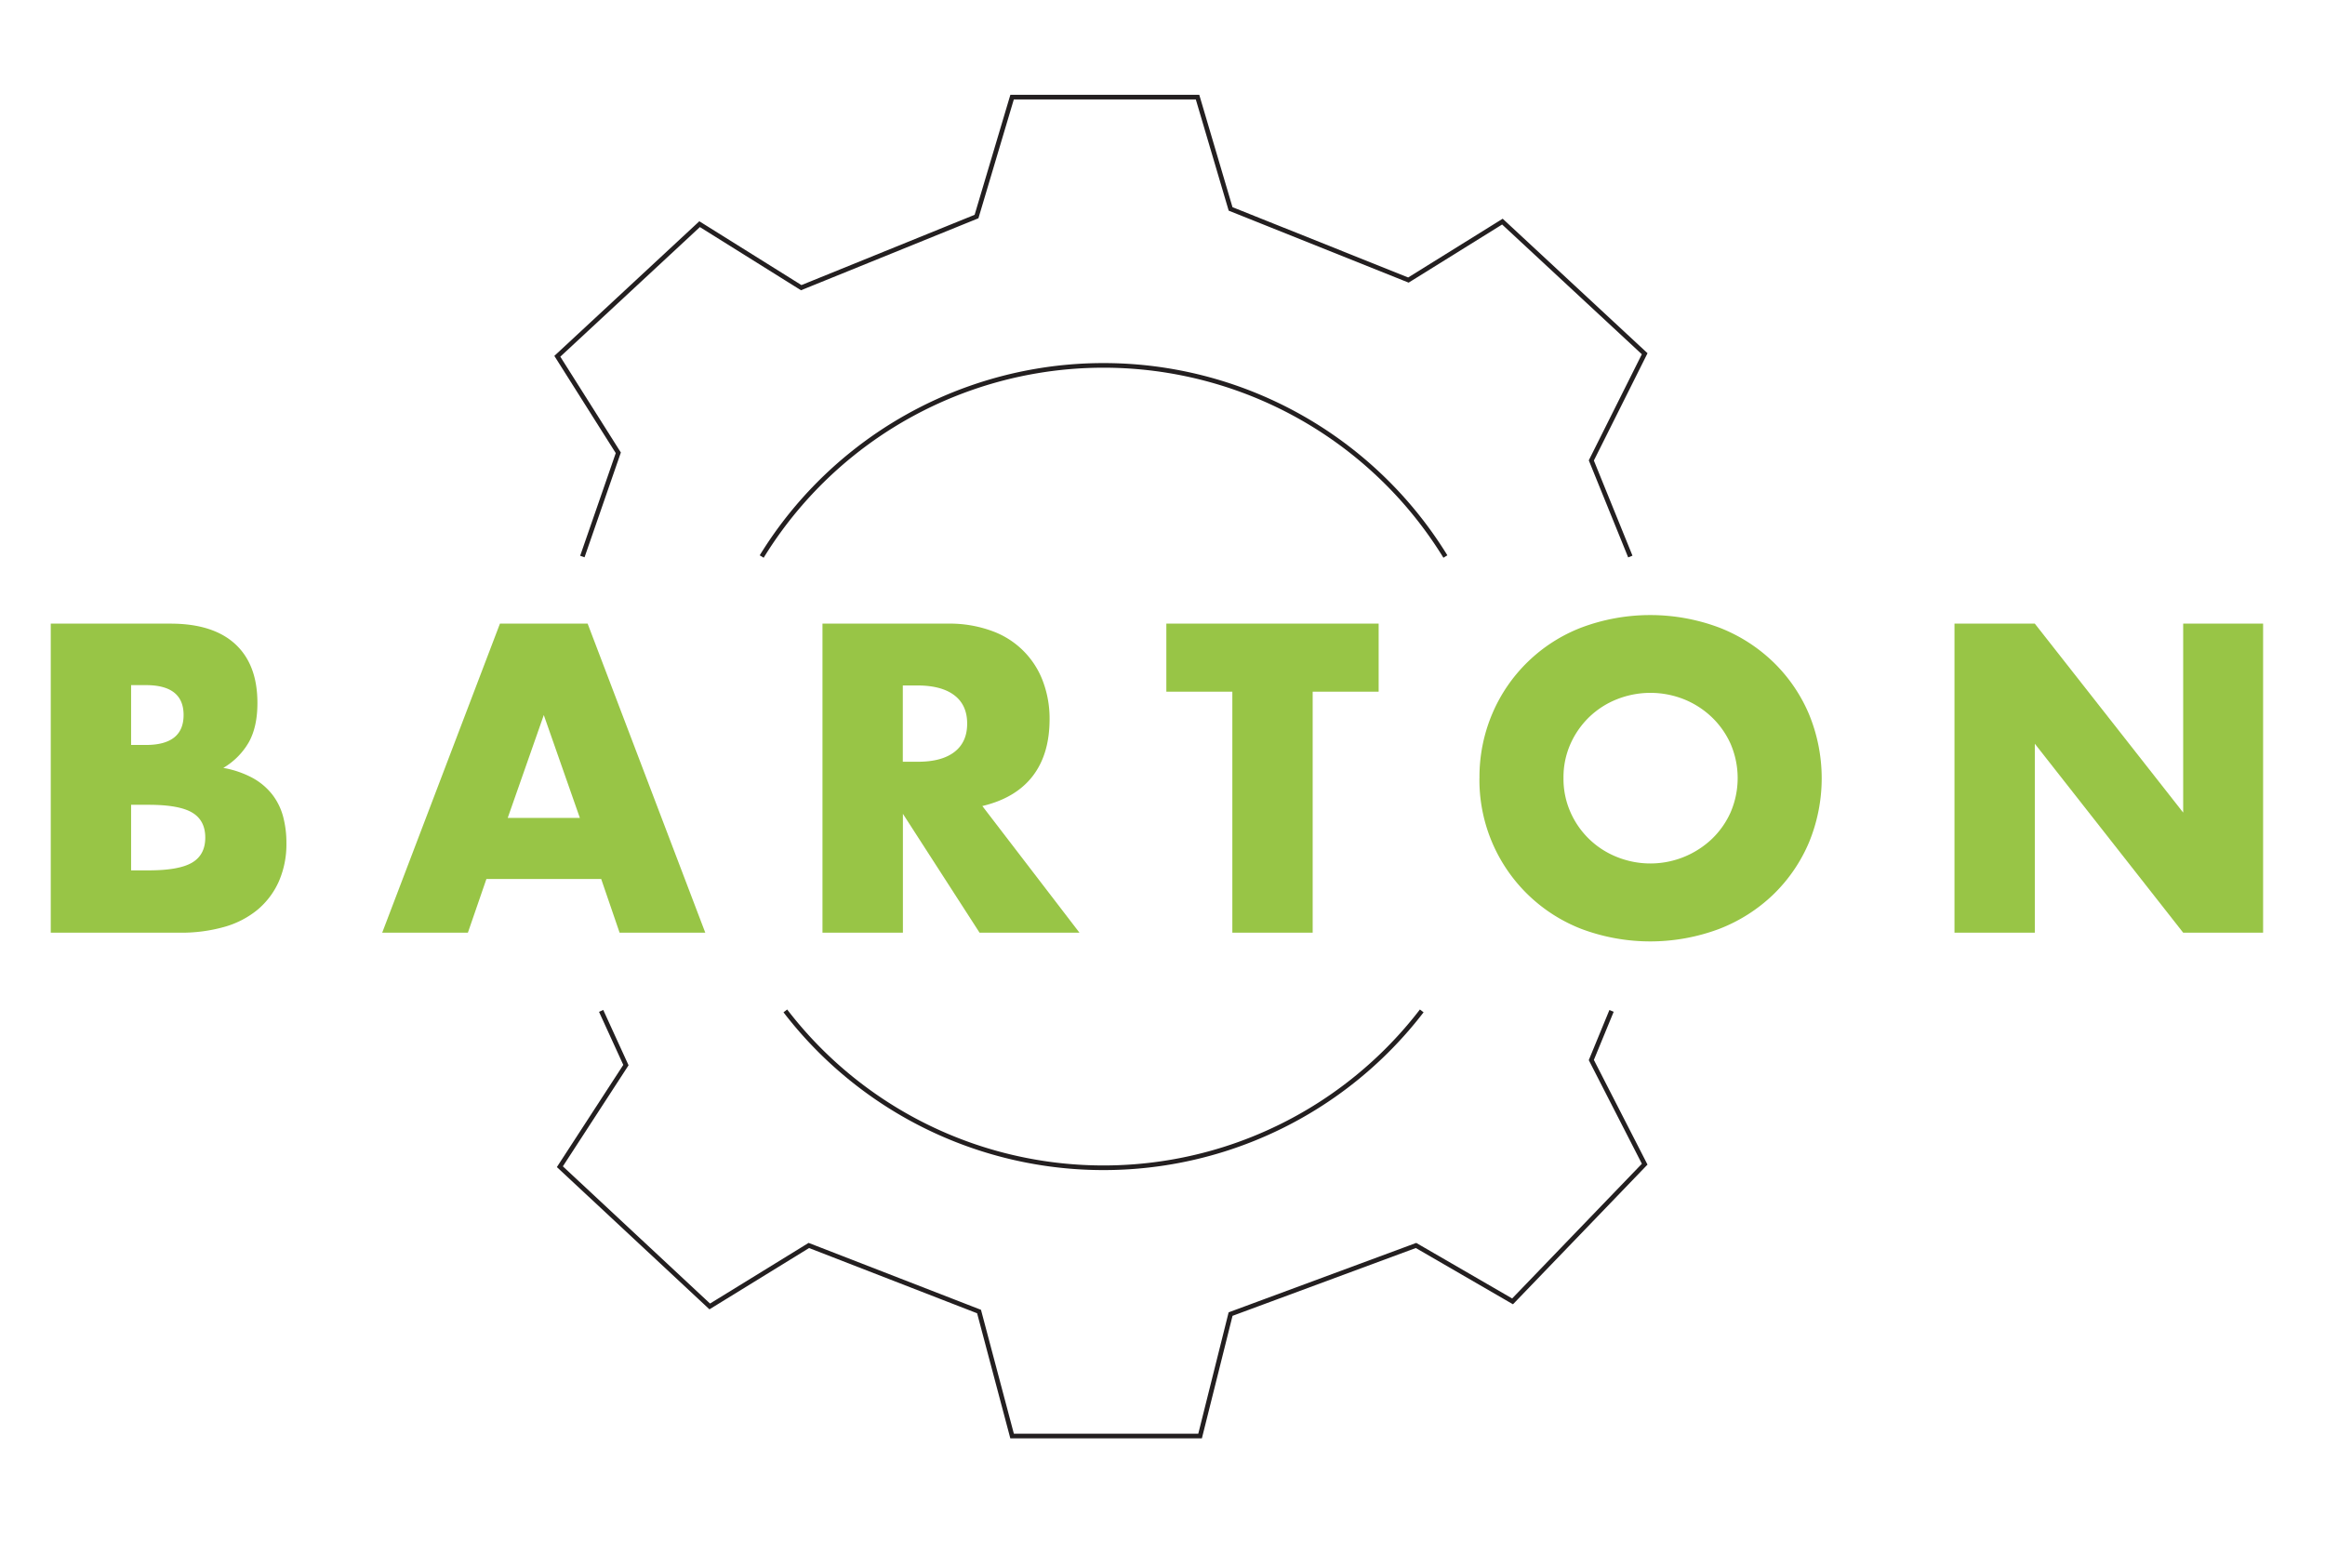
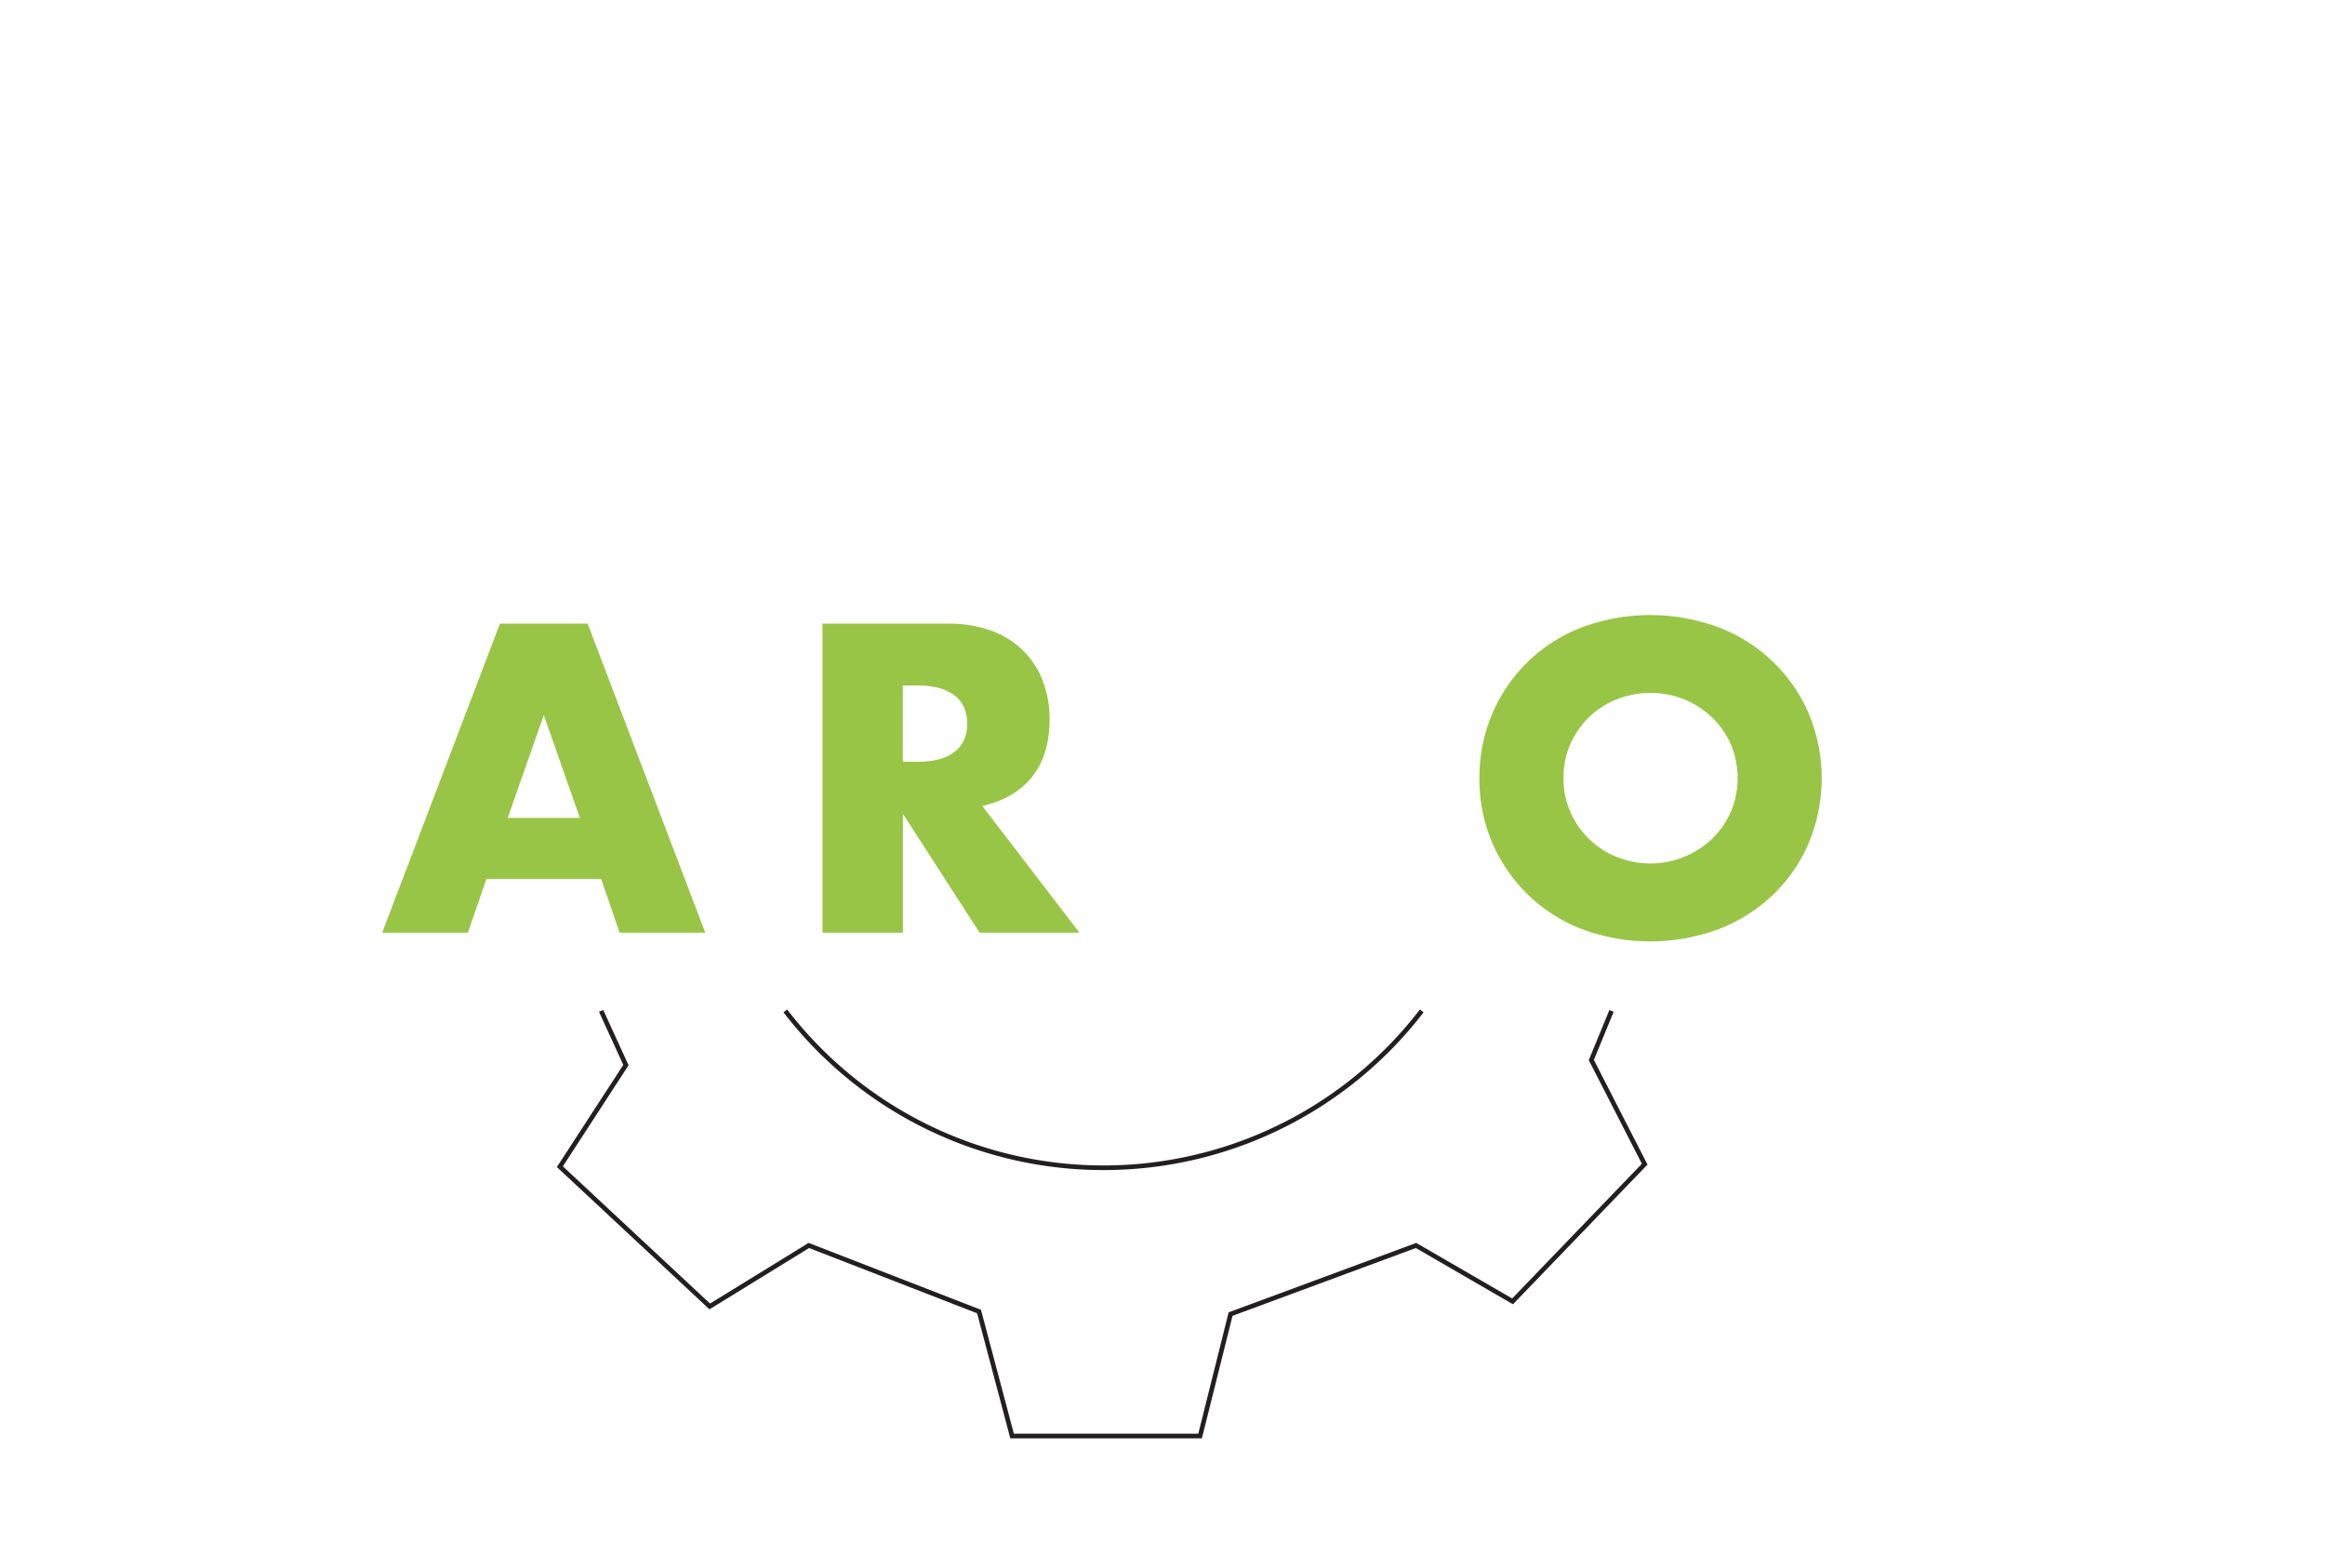
<svg xmlns="http://www.w3.org/2000/svg" id="Layer_1" data-name="Layer 1" viewBox="0 0 1004 677.05">
  <defs>
    <style>.cls-1{fill:none;stroke:#231f20;stroke-miterlimit:10;stroke-width:2px;}.cls-2{fill:#98c546;}</style>
  </defs>
-   <path class="cls-1" d="M328.92,240.32a173.28,173.28,0,0,1,295.24,0" />
  <path class="cls-1" d="M339.13,436.53a173.24,173.24,0,0,0,274.82,0" />
-   <polyline class="cls-1" points="251.48 240.32 267 195.53 240.67 153.85 302.11 96.8 345.99 124.22 421.69 93.51 437.05 41.94 517.13 41.94 531.4 90.21 608.19 120.93 648.78 95.7 710.22 152.75 687.18 198.83 704.02 240.32" />
  <polyline class="cls-1" points="259.59 436.53 270.29 459.93 241.77 503.81 306.49 564.15 349.28 537.82 422.78 566.35 437.05 620.11 518.23 620.11 531.4 567.45 611.48 537.82 653.17 561.96 710.22 502.72 687.18 457.74 695.91 436.53" />
-   <path class="cls-2" d="M21.92,269.3H73.6q18.41,0,28,8.85t9.56,25.48q0,10.1-3.63,16.73A30.61,30.61,0,0,1,96.43,331.6a42,42,0,0,1,12.65,4.33,27.66,27.66,0,0,1,8.5,7.17,26.94,26.94,0,0,1,4.69,9.56A44,44,0,0,1,123.68,364a40.06,40.06,0,0,1-3.27,16.63,34,34,0,0,1-9.2,12.22,39.4,39.4,0,0,1-14.43,7.43,68.24,68.24,0,0,1-19.11,2.48H21.92Zm34.69,52.39H63q16.27,0,16.28-12.92T63,295.85H56.61Zm0,54.15h7.61q13.1,0,18.76-3.36t5.66-10.79q0-7.44-5.66-10.8t-18.76-3.36H56.61Z" />
  <path class="cls-2" d="M259.61,379.56H210.05l-8,23.19h-37L215.89,269.3h37.87l50.8,133.45h-37Zm-9.21-26.37-15.57-44.42-15.58,44.42Z" />
  <path class="cls-2" d="M466.14,402.75H423l-33.1-51.33v51.33H355.17V269.3h54a53,53,0,0,1,19.47,3.27,36.65,36.65,0,0,1,21.86,22,45.57,45.57,0,0,1,2.74,15.93q0,15.22-7.34,24.69T424.2,348.06Zm-76.28-73.81h6.55q10.26,0,15.75-4.24t5.49-12.22q0-8-5.49-12.21T396.41,296h-6.55Z" />
-   <path class="cls-2" d="M566.85,298.68V402.75H532.16V298.68h-28.5V269.3h91.68v29.38Z" />
  <path class="cls-2" d="M638.88,336a69.78,69.78,0,0,1,5.48-27.69A68.53,68.53,0,0,1,682.86,271a84.79,84.79,0,0,1,59.55,0,70.09,70.09,0,0,1,23.45,15,68.39,68.39,0,0,1,15.31,22.39,72.6,72.6,0,0,1,0,55.39,68.39,68.39,0,0,1-15.31,22.39,70.07,70.07,0,0,1-23.45,14.95,84.79,84.79,0,0,1-59.55,0,69,69,0,0,1-44-65Zm36.28,0a35.48,35.48,0,0,0,3,14.69,36.64,36.64,0,0,0,20.09,19.38,38.62,38.62,0,0,0,40.88-7.69,36.57,36.57,0,0,0,8.23-11.69,37.35,37.35,0,0,0,0-29.38,36.63,36.63,0,0,0-8.23-11.68,37.89,37.89,0,0,0-12-7.69,39.21,39.21,0,0,0-28.85,0,36.78,36.78,0,0,0-12,7.69,37.18,37.18,0,0,0-8.14,11.68A35.51,35.51,0,0,0,675.16,336Z" />
-   <path class="cls-2" d="M844,402.75V269.3h34.69l64.07,81.59V269.3h34.51V402.75H942.76l-64.07-81.59v81.59Z" />
</svg>